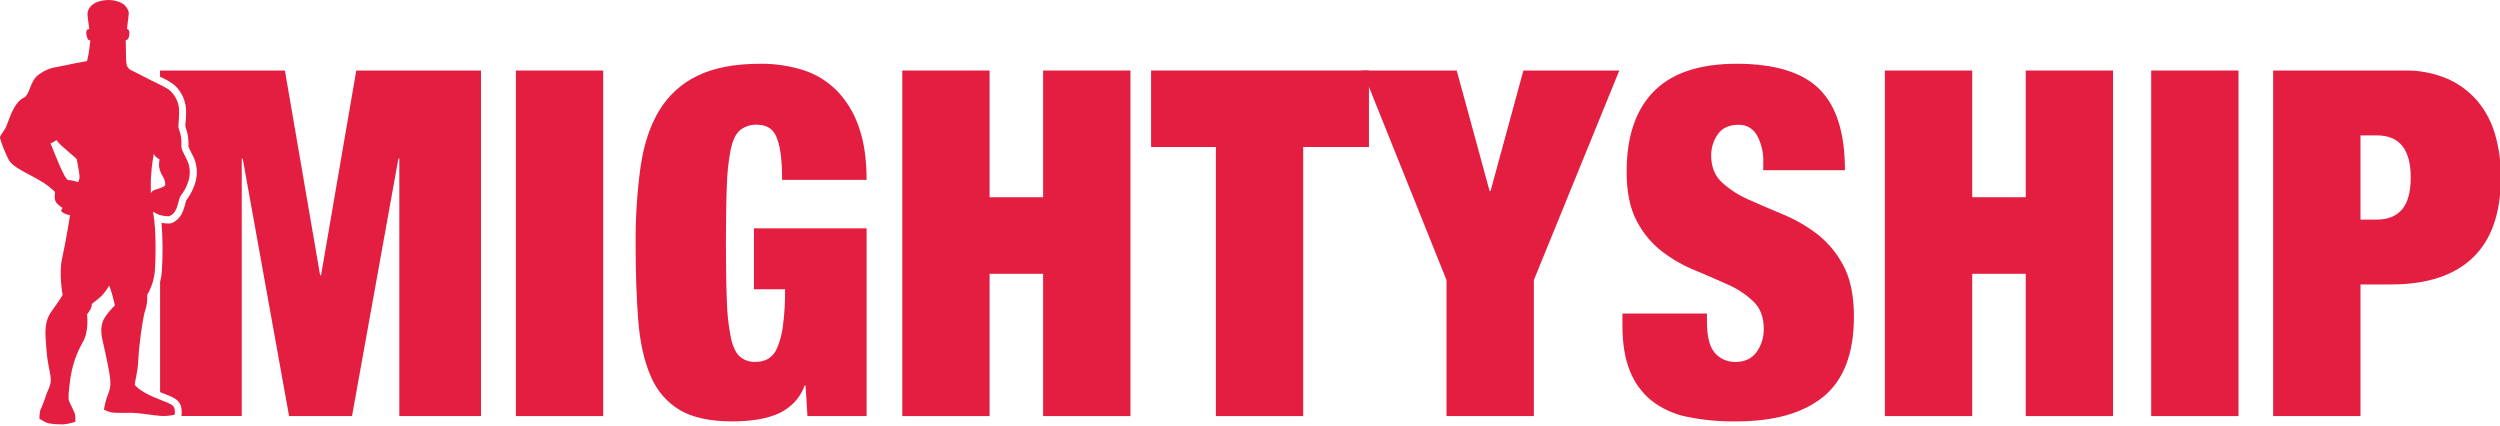
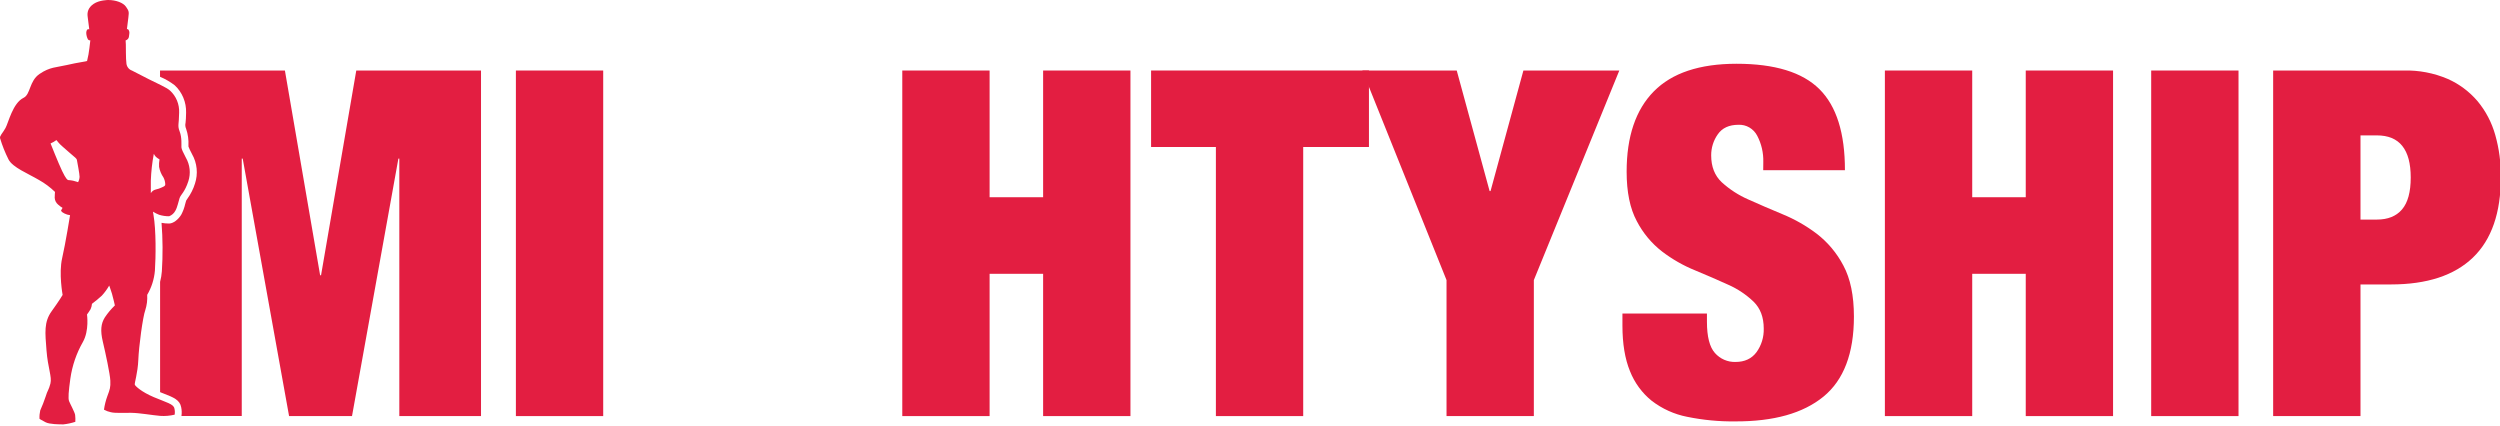
<svg xmlns="http://www.w3.org/2000/svg" width="188" height="32" viewBox="0 0 188 32" fill="none">
  <g clip-path="url(#clip0_269_5602)">
    <path d="M45.361 5.303V31.29H38.795V5.303H45.361Z" fill="#E31E41" />
-     <path d="M65.168 17.169V31.29H60.721L60.578 28.996H60.508C60.317 29.523 60.009 29.997 59.608 30.378C59.229 30.737 58.785 31.016 58.302 31.198C57.799 31.385 57.278 31.513 56.748 31.579C56.192 31.653 55.631 31.69 55.07 31.689C53.4 31.689 52.082 31.404 51.117 30.835C50.136 30.248 49.367 29.346 48.928 28.268C48.433 27.128 48.121 25.721 47.992 24.047C47.862 22.372 47.798 20.455 47.798 18.294C47.784 16.359 47.91 14.425 48.176 12.509C48.423 10.831 48.893 9.424 49.587 8.288C50.279 7.153 51.276 6.252 52.458 5.694C53.682 5.094 55.259 4.795 57.189 4.795C58.271 4.784 59.349 4.944 60.384 5.267C61.331 5.565 62.196 6.088 62.909 6.796C63.652 7.56 64.219 8.487 64.57 9.507C64.969 10.612 65.168 11.952 65.17 13.528H58.815C58.815 12.145 58.698 11.138 58.466 10.508C58.233 9.756 57.727 9.38 56.947 9.379C56.485 9.354 56.029 9.496 55.658 9.78C55.341 10.048 55.108 10.522 54.96 11.2C54.781 12.105 54.68 13.024 54.659 13.947C54.612 15.1 54.589 16.55 54.589 18.296C54.589 20.042 54.612 21.492 54.659 22.645C54.68 23.568 54.781 24.488 54.96 25.393C55.111 26.073 55.335 26.546 55.63 26.812C55.962 27.093 56.384 27.236 56.812 27.213C57.137 27.22 57.459 27.145 57.749 26.995C58.058 26.805 58.299 26.517 58.438 26.175C58.662 25.642 58.811 25.078 58.879 24.502C58.996 23.591 59.049 22.673 59.038 21.755H56.696V17.169H65.168Z" fill="#E31E41" />
    <path d="M74.418 5.303V14.832H78.443V5.303H85.01V31.29H78.443V20.59H74.418V31.29H67.852V5.303H74.418Z" fill="#E31E41" />
    <path d="M86.562 11.054V5.302H102.945V11.054H98.001V31.29H91.435V11.054H86.562Z" fill="#E31E41" />
-     <path d="M102.45 5.303H109.546L112.018 14.366H112.089L114.56 5.303H121.772L115.345 21.063V31.29H108.779V21.063L102.45 5.303Z" fill="#E31E41" />
+     <path d="M102.45 5.303H109.546L112.018 14.366H112.089L114.56 5.303H121.772L115.345 21.063V31.29H108.779V21.063L102.45 5.303" fill="#E31E41" />
    <path d="M132.6 12.182C132.618 11.492 132.46 10.81 132.141 10.204C132.005 9.944 131.8 9.729 131.55 9.584C131.3 9.439 131.015 9.37 130.728 9.384C130.031 9.384 129.508 9.622 129.176 10.103C128.851 10.563 128.677 11.118 128.681 11.687C128.681 12.536 128.946 13.209 129.476 13.706C130.069 14.246 130.743 14.682 131.471 14.999C132.27 15.358 133.129 15.729 134.047 16.11C134.964 16.485 135.83 16.98 136.625 17.582C137.449 18.219 138.13 19.032 138.62 19.966C139.15 20.95 139.415 22.23 139.415 23.806C139.415 26.572 138.65 28.58 137.12 29.83C135.59 31.08 133.38 31.7 130.491 31.689C129.277 31.704 128.064 31.588 126.873 31.344C125.909 31.156 125 30.745 124.213 30.143C123.485 29.558 122.919 28.786 122.572 27.905C122.195 26.983 122.007 25.845 122.007 24.489V23.579H128.362V24.198C128.362 25.315 128.562 26.097 128.962 26.546C129.158 26.767 129.399 26.942 129.667 27.058C129.935 27.174 130.225 27.229 130.516 27.218C131.197 27.218 131.72 26.975 132.085 26.49C132.459 25.977 132.652 25.348 132.633 24.707C132.633 23.858 132.379 23.185 131.872 22.688C131.313 22.153 130.668 21.722 129.966 21.413C129.2 21.063 128.371 20.704 127.478 20.334C126.591 19.976 125.755 19.498 124.989 18.914C124.199 18.302 123.549 17.52 123.083 16.622C122.576 15.677 122.323 14.439 122.323 12.91C122.323 10.265 123.005 8.251 124.37 6.869C125.735 5.487 127.807 4.796 130.587 4.795C133.46 4.795 135.538 5.431 136.82 6.704C138.103 7.977 138.742 10.009 138.739 12.8H132.594L132.6 12.182Z" fill="#E31E41" />
    <path d="M148.311 5.303V14.832H152.336V5.303H158.902V31.29H152.336V20.59H148.311V31.29H141.743V5.303H148.311Z" fill="#E31E41" />
    <path d="M168.336 5.303V31.29H161.77V5.303H168.336Z" fill="#E31E41" />
    <path d="M180.791 5.303C181.904 5.277 183.01 5.488 184.04 5.922C184.914 6.302 185.693 6.881 186.318 7.615C186.929 8.352 187.38 9.214 187.642 10.145C187.932 11.173 188.075 12.24 188.065 13.311C188.065 16.004 187.365 18.023 185.964 19.369C184.563 20.715 182.509 21.389 179.803 21.39H177.509V31.29H170.941V5.303H180.791ZM178.744 16.512C179.569 16.512 180.197 16.259 180.633 15.748C181.069 15.238 181.287 14.438 181.287 13.347C181.287 11.236 180.439 10.181 178.744 10.181H177.509V16.512H178.744Z" fill="#E31E41" />
    <path d="M13.975 11.854C13.781 11.475 13.649 11.225 13.642 11.071C13.635 10.916 13.689 10.351 13.511 9.889C13.333 9.427 13.462 9.379 13.471 8.469C13.484 8.158 13.429 7.848 13.311 7.562C13.193 7.275 13.014 7.02 12.787 6.813C12.524 6.569 11.732 6.236 11.197 5.96C10.661 5.683 10.023 5.356 9.925 5.307C9.816 5.27 9.719 5.202 9.645 5.11C9.572 5.019 9.524 4.909 9.509 4.791C9.455 4.421 9.472 3.509 9.463 3.34C9.455 3.171 9.446 3.04 9.446 3.04C9.513 3.021 9.574 2.982 9.62 2.929C9.707 2.833 9.695 2.727 9.723 2.546C9.735 2.485 9.733 2.423 9.718 2.363C9.703 2.304 9.674 2.248 9.634 2.202C9.606 2.189 9.574 2.185 9.544 2.19C9.544 2.19 9.587 1.801 9.652 1.327C9.716 0.852 9.681 0.818 9.477 0.511C9.273 0.203 8.708 0 8.136 0C8.136 0 7.473 -2.636e-06 7.044 0.289C6.615 0.579 6.549 0.94 6.591 1.244C6.633 1.548 6.713 2.209 6.713 2.209C6.523 2.134 6.49 2.368 6.486 2.47C6.491 2.638 6.533 2.803 6.608 2.952C6.628 2.982 6.657 3.006 6.689 3.02C6.722 3.035 6.758 3.039 6.793 3.033C6.793 3.033 6.753 3.407 6.724 3.613C6.688 3.94 6.629 4.264 6.549 4.582C6.502 4.627 5.888 4.687 5.011 4.893C4.245 5.073 3.764 5.025 2.976 5.559C2.188 6.093 2.31 7.096 1.771 7.356C0.956 7.754 0.639 9.219 0.412 9.629C0.185 10.039 -0.033 10.204 0.004 10.391C0.169 10.944 0.383 11.48 0.642 11.993C0.948 12.591 2.114 13.052 2.93 13.534C3.368 13.778 3.773 14.081 4.136 14.432C4.136 14.432 4.113 14.679 4.113 14.871C4.118 14.972 4.144 15.07 4.189 15.159C4.234 15.248 4.297 15.327 4.374 15.389C4.476 15.482 4.586 15.563 4.704 15.632L4.592 15.829C4.592 15.829 4.592 15.937 4.856 16.058C4.985 16.124 5.125 16.166 5.269 16.182C5.269 16.182 4.934 18.272 4.673 19.418C4.411 20.563 4.709 22.179 4.709 22.179C4.709 22.179 4.483 22.574 3.888 23.398C3.293 24.221 3.394 25.016 3.497 26.348C3.6 27.68 3.919 28.338 3.792 28.841C3.665 29.345 3.576 29.334 3.426 29.839C3.309 30.187 3.176 30.529 3.026 30.864C2.978 31.071 2.959 31.284 2.971 31.497C2.971 31.497 3.134 31.603 3.433 31.756C3.731 31.908 4.456 31.914 4.76 31.914C5.067 31.882 5.37 31.817 5.665 31.721C5.675 31.547 5.67 31.372 5.649 31.198C5.613 30.981 5.276 30.378 5.194 30.165C5.112 29.951 5.161 29.418 5.29 28.473C5.428 27.5 5.749 26.564 6.234 25.717C6.722 24.854 6.542 23.651 6.542 23.651C6.639 23.522 6.729 23.388 6.813 23.248C6.87 23.122 6.905 22.985 6.917 22.846C7.176 22.653 7.426 22.446 7.664 22.226C7.873 21.997 8.057 21.745 8.213 21.474C8.213 21.474 8.335 21.807 8.422 22.094C8.509 22.382 8.638 22.968 8.638 22.968C8.357 23.239 8.104 23.54 7.885 23.867C7.587 24.342 7.536 24.863 7.733 25.695C7.93 26.528 8.274 28.113 8.297 28.626C8.319 29.138 8.263 29.282 8.075 29.783C7.954 30.114 7.868 30.458 7.819 30.808C7.983 30.898 8.16 30.963 8.342 31C8.691 31.081 9.186 31.035 9.859 31.044C10.532 31.053 11.429 31.223 12.044 31.274C12.409 31.3 12.776 31.269 13.133 31.184C13.16 31.029 13.154 30.869 13.115 30.716C13.056 30.382 12.512 30.265 11.568 29.866C10.625 29.467 10.182 29.034 10.138 28.933C10.095 28.832 10.363 28.05 10.402 27.056C10.44 26.062 10.738 23.82 10.925 23.324C11.044 22.953 11.093 22.562 11.069 22.172C11.395 21.62 11.593 20.999 11.649 20.356C11.718 19.338 11.745 17.3 11.54 16.151C11.527 16.072 11.514 15.993 11.502 15.917C11.649 16.009 11.805 16.088 11.966 16.151C12.21 16.227 12.463 16.264 12.718 16.262C12.918 16.188 13.085 16.04 13.187 15.847C13.344 15.581 13.413 15.166 13.504 14.898C13.595 14.63 13.902 14.441 14.165 13.623C14.259 13.332 14.291 13.023 14.258 12.717C14.225 12.412 14.129 12.118 13.975 11.854ZM5.873 13.699C5.873 13.699 5.641 13.623 5.496 13.589C5.381 13.565 5.264 13.55 5.147 13.543C5.079 13.543 4.962 13.462 4.674 12.863C4.387 12.264 3.802 10.788 3.802 10.788C3.802 10.788 3.956 10.715 4.038 10.668C4.108 10.627 4.176 10.582 4.242 10.533L4.416 10.742C4.545 10.9 4.8 11.101 5.238 11.491C5.675 11.881 5.761 11.898 5.787 12.05C5.813 12.203 5.984 13.077 5.984 13.293C5.978 13.435 5.939 13.574 5.873 13.699ZM12.43 13.825C12.439 13.986 12.355 14.005 12.18 14.089C12.029 14.163 11.87 14.218 11.706 14.253C11.63 14.27 11.559 14.303 11.496 14.35C11.434 14.397 11.381 14.457 11.342 14.526C11.342 14.269 11.342 13.837 11.342 13.582C11.367 12.905 11.442 12.232 11.567 11.567C11.607 11.65 11.659 11.726 11.722 11.793C11.807 11.867 11.898 11.932 11.996 11.987C11.961 12.172 11.95 12.361 11.963 12.548C12.014 12.833 12.125 13.104 12.289 13.339C12.369 13.488 12.416 13.654 12.425 13.825H12.43Z" fill="#E31E41" />
    <path d="M26.792 5.303L24.143 20.698H24.073L21.425 5.303H12.034V5.773C12.427 5.937 12.798 6.152 13.138 6.413C13.418 6.671 13.639 6.99 13.787 7.346C13.935 7.702 14.006 8.087 13.994 8.475C13.994 8.834 13.97 9.061 13.954 9.232C13.918 9.384 13.933 9.544 13.996 9.686C14.134 10.09 14.194 10.518 14.171 10.945C14.171 10.975 14.171 11.001 14.171 11.02C14.24 11.194 14.319 11.364 14.409 11.527L14.444 11.596C14.633 11.925 14.749 12.293 14.787 12.674C14.825 13.055 14.783 13.439 14.664 13.801C14.539 14.207 14.348 14.589 14.101 14.93C14.065 14.98 14.031 15.031 14 15.083C13.977 15.153 13.953 15.245 13.926 15.344C13.864 15.62 13.766 15.886 13.635 16.135C13.408 16.52 13.016 16.809 12.72 16.809H12.706C12.518 16.81 12.332 16.792 12.148 16.757C12.242 17.969 12.25 19.187 12.172 20.401C12.152 20.669 12.108 20.934 12.039 21.194V29.489L12.352 29.613C13.034 29.879 13.525 30.071 13.625 30.625C13.671 30.84 13.678 31.063 13.646 31.281H18.18V11.926H18.251L21.739 31.29H26.471L29.959 11.926H30.029V31.29H36.172V5.303H26.792Z" fill="#E31E41" />
  </g>
  <defs>
    <clipPath id="clip0_269_5602">
      <rect width="188" height="32" fill="white" />
    </clipPath>
  </defs>
</svg>